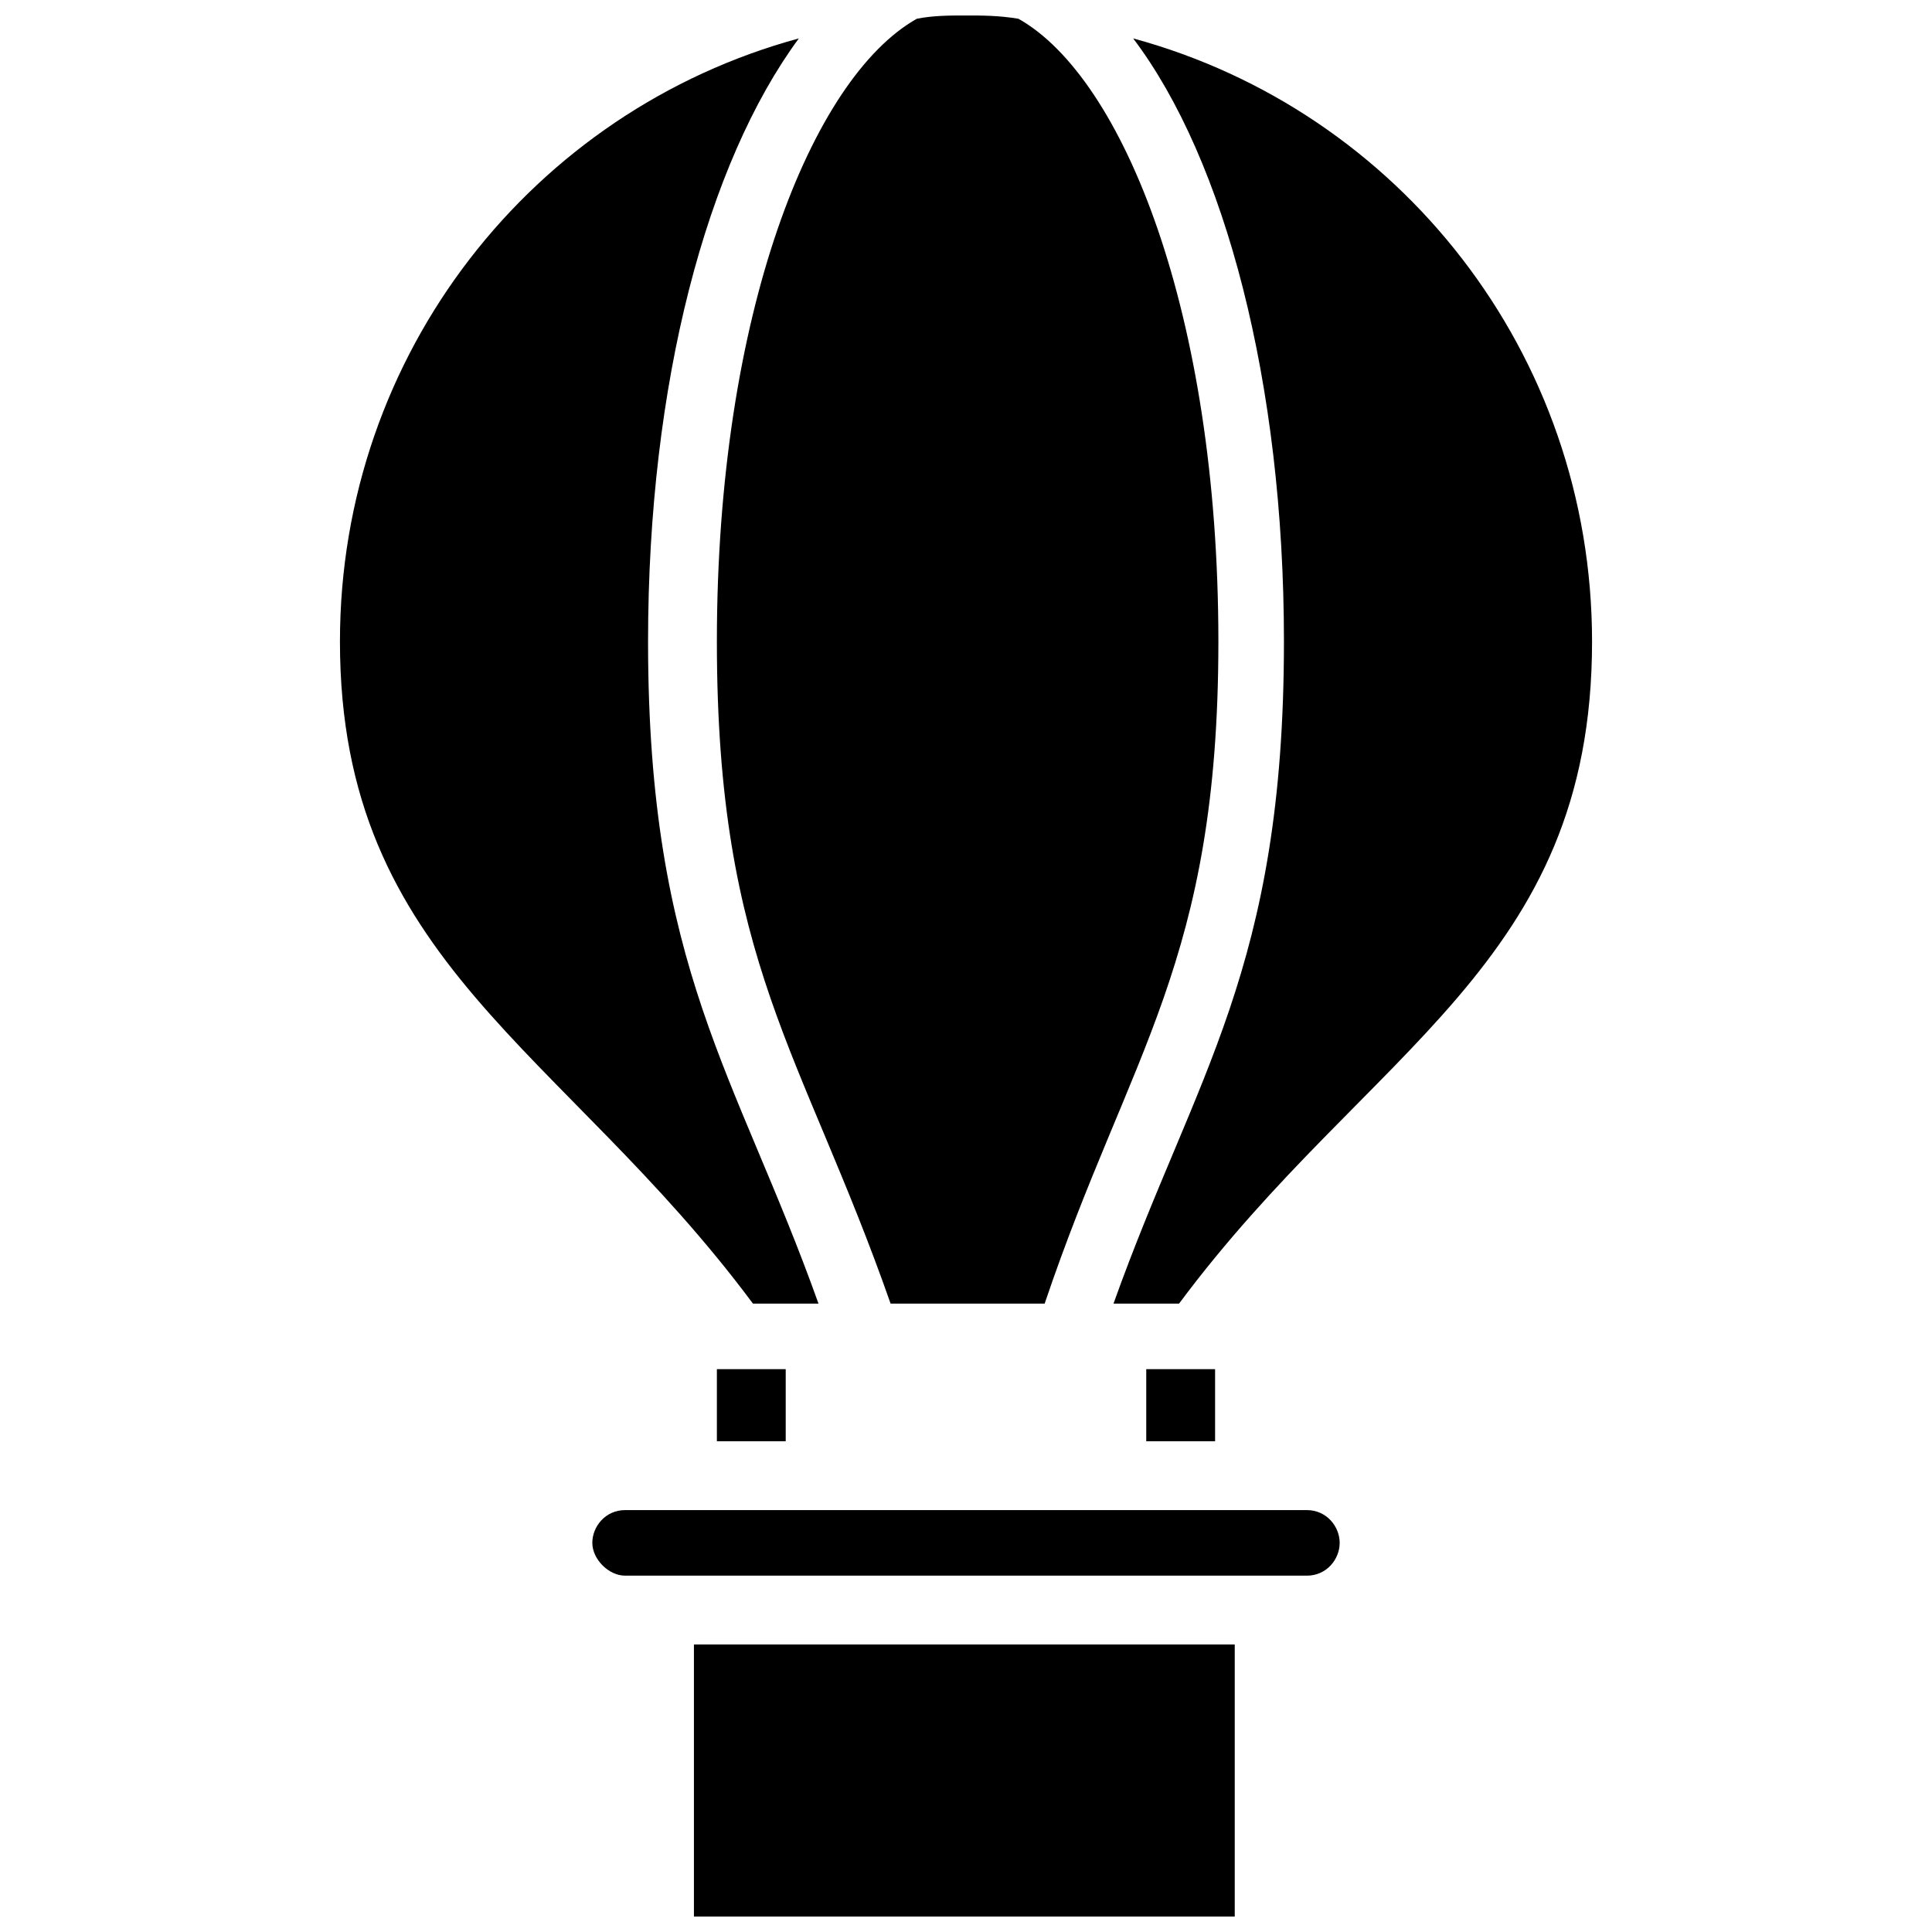
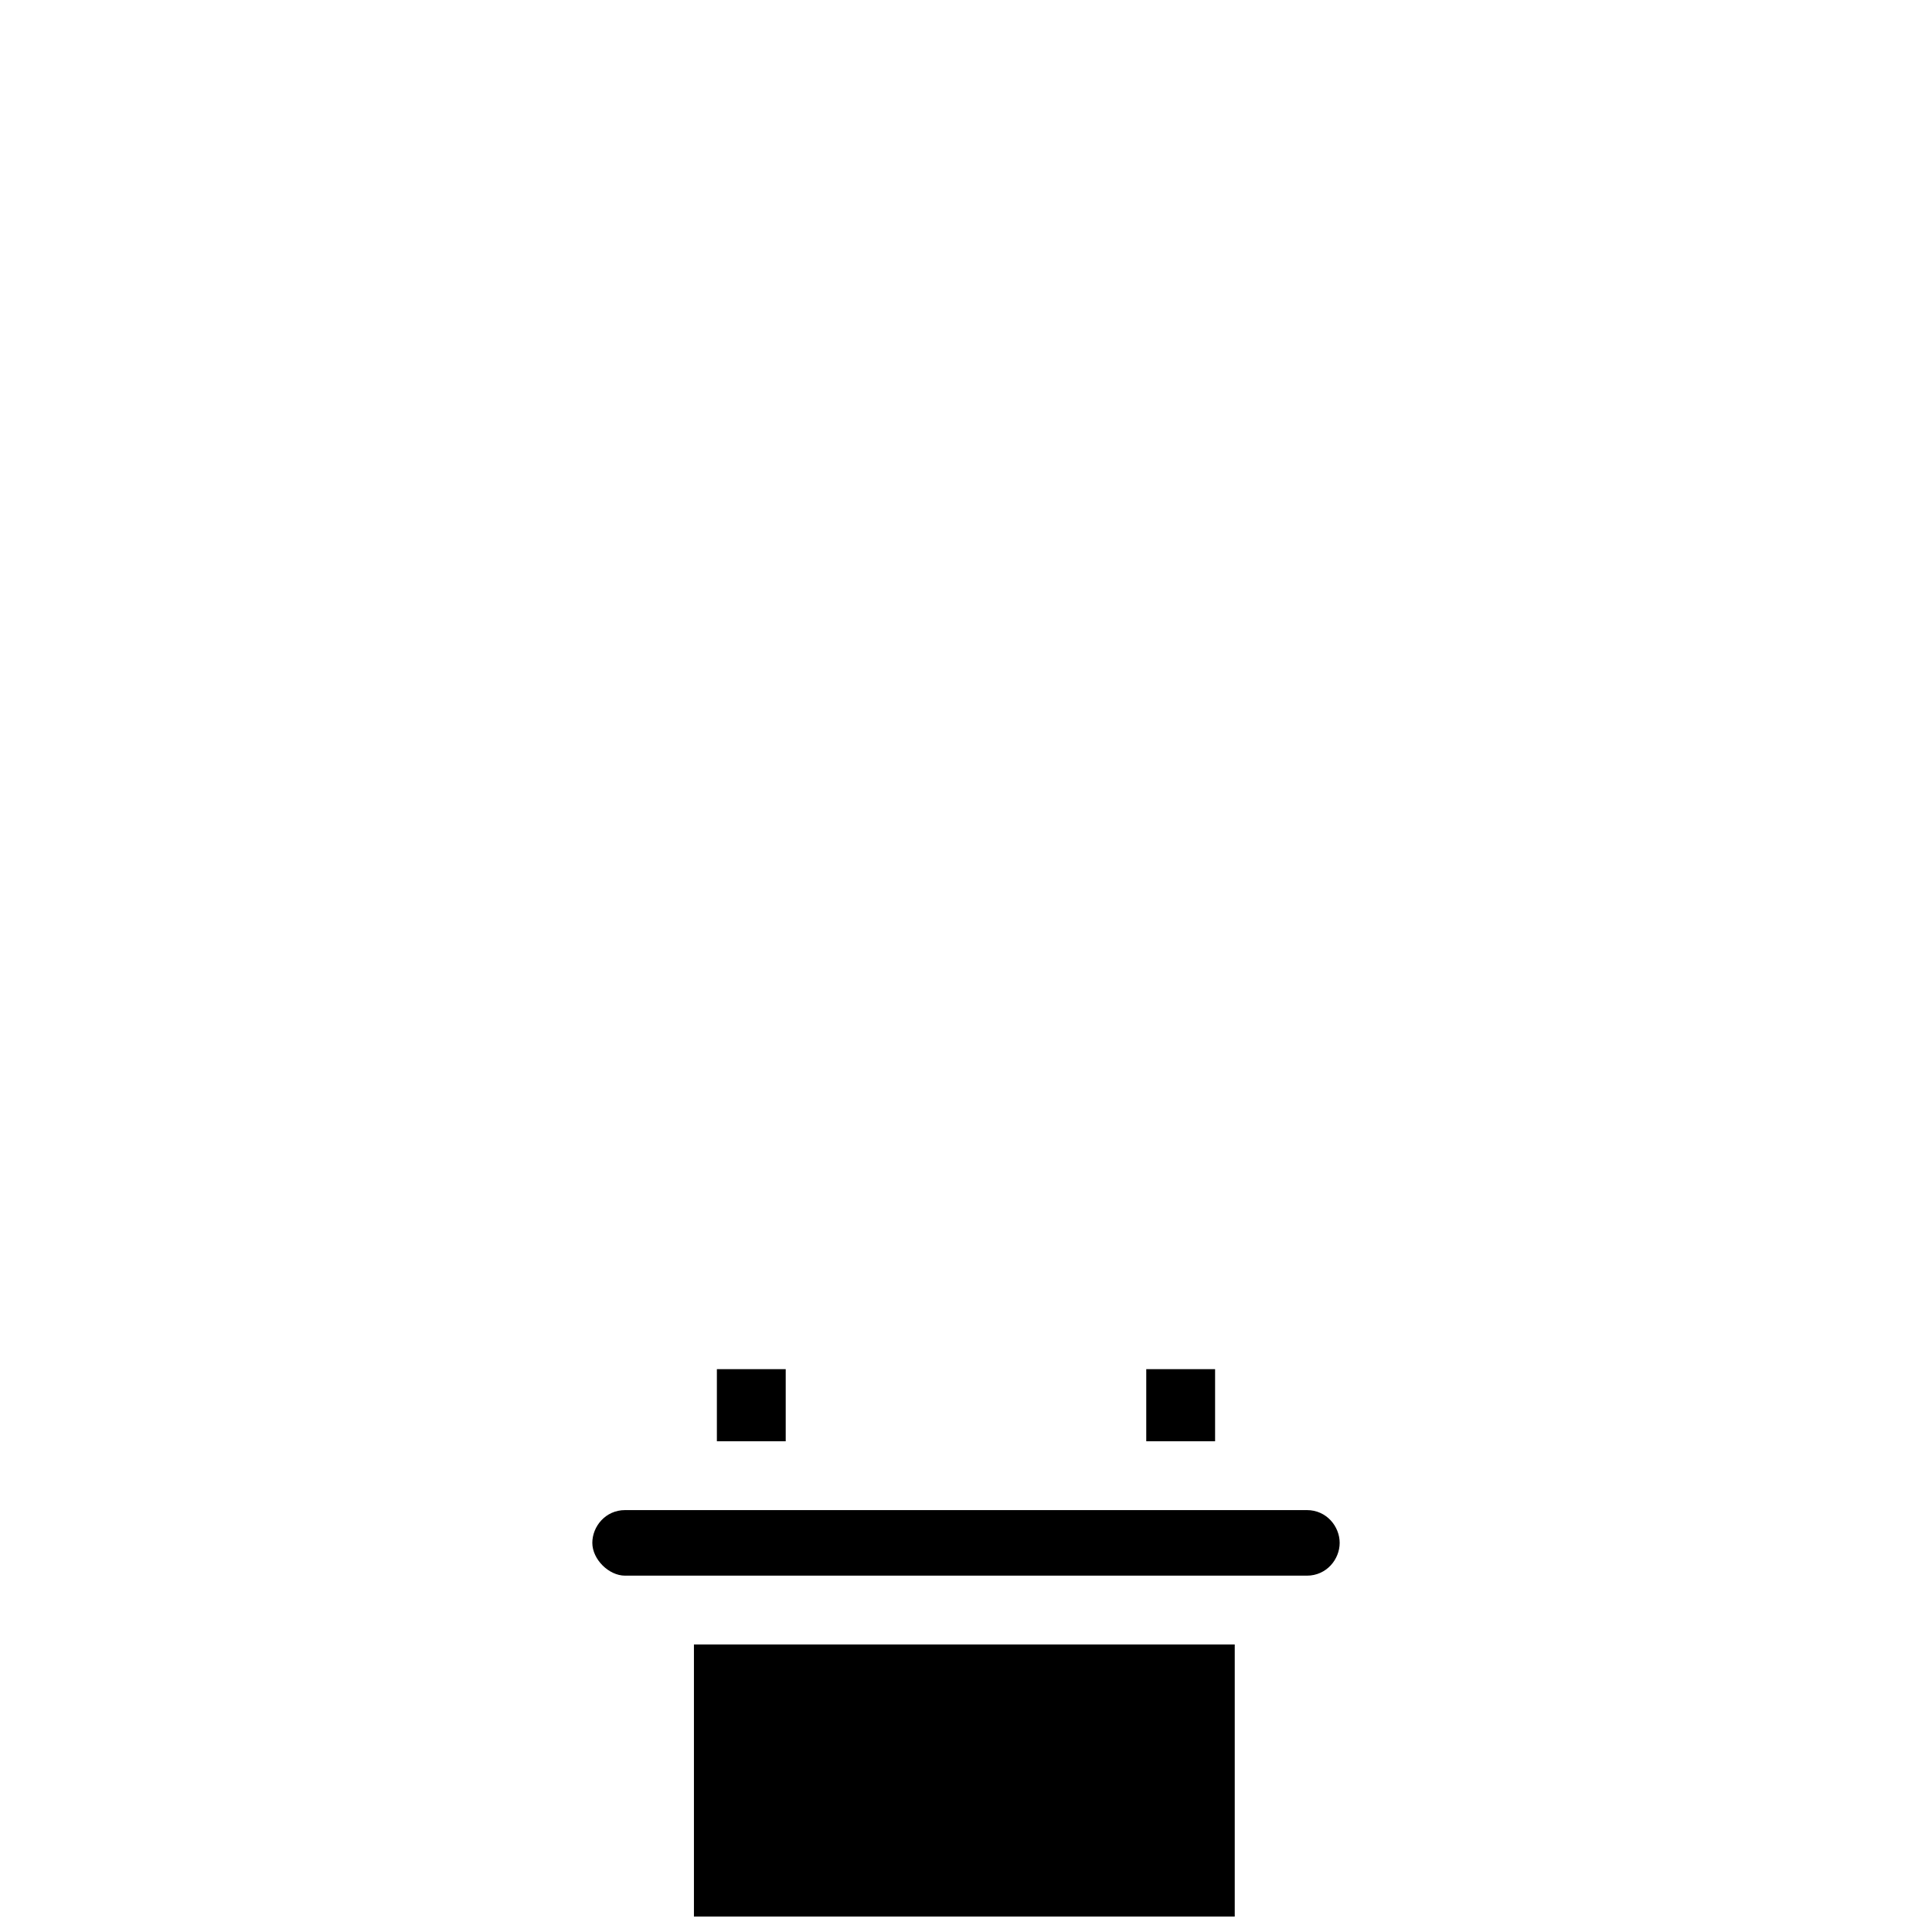
<svg xmlns="http://www.w3.org/2000/svg" width="800px" height="800px" version="1.1" viewBox="144 144 512 512">
  <defs>
    <clipPath id="b">
      <path d="m327 579h145v72.902h-145z" />
    </clipPath>
    <clipPath id="a">
-       <path d="m333 148.09h134v341.91h-134z" />
-     </clipPath>
+       </clipPath>
  </defs>
  <g clip-path="url(#b)">
    <path d="m327.9 579.8h143.32v72.098h-143.32z" />
  </g>
  <path d="m490.34 544.19h-180.68c-5.211 0-8.688 4.344-8.688 8.688s4.344 8.688 8.688 8.688h180.68c5.211 0 8.688-4.344 8.688-8.688s-3.477-8.688-8.688-8.688z" />
  <path d="m333.98 506.84h18.242v19.109h-18.242z" />
  <path d="m447.77 506.84h18.242v19.109h-18.242z" />
  <g clip-path="url(#a)">
    <path d="m380.02 489.47h40.824c22.586-66.887 46.039-90.34 46.039-175.46 0-86.863-25.191-149.41-52.988-165.04-5.211-0.867-9.555-0.867-13.895-0.867-4.344 0-8.688 0-13.031 0.867-27.797 15.637-52.988 78.176-52.988 165.04 0 85.125 22.586 108.58 46.039 175.46z" />
  </g>
-   <path d="m439.09 489.47h17.371c50.383-67.754 109.45-89.469 109.45-175.46 0-76.441-51.25-140.72-121.61-159.83 24.32 32.141 39.957 91.207 39.957 159.83 0.004 86.863-23.449 114.66-45.168 175.46z" />
-   <path d="m360.91 489.47c-21.715-60.805-45.168-88.602-45.168-175.46 0-68.621 15.637-126.82 39.957-159.83-70.359 19.109-121.61 83.391-121.61 159.83 0 85.125 59.066 107.71 109.45 175.46z" />
+   <path d="m439.09 489.47h17.371z" />
</svg>